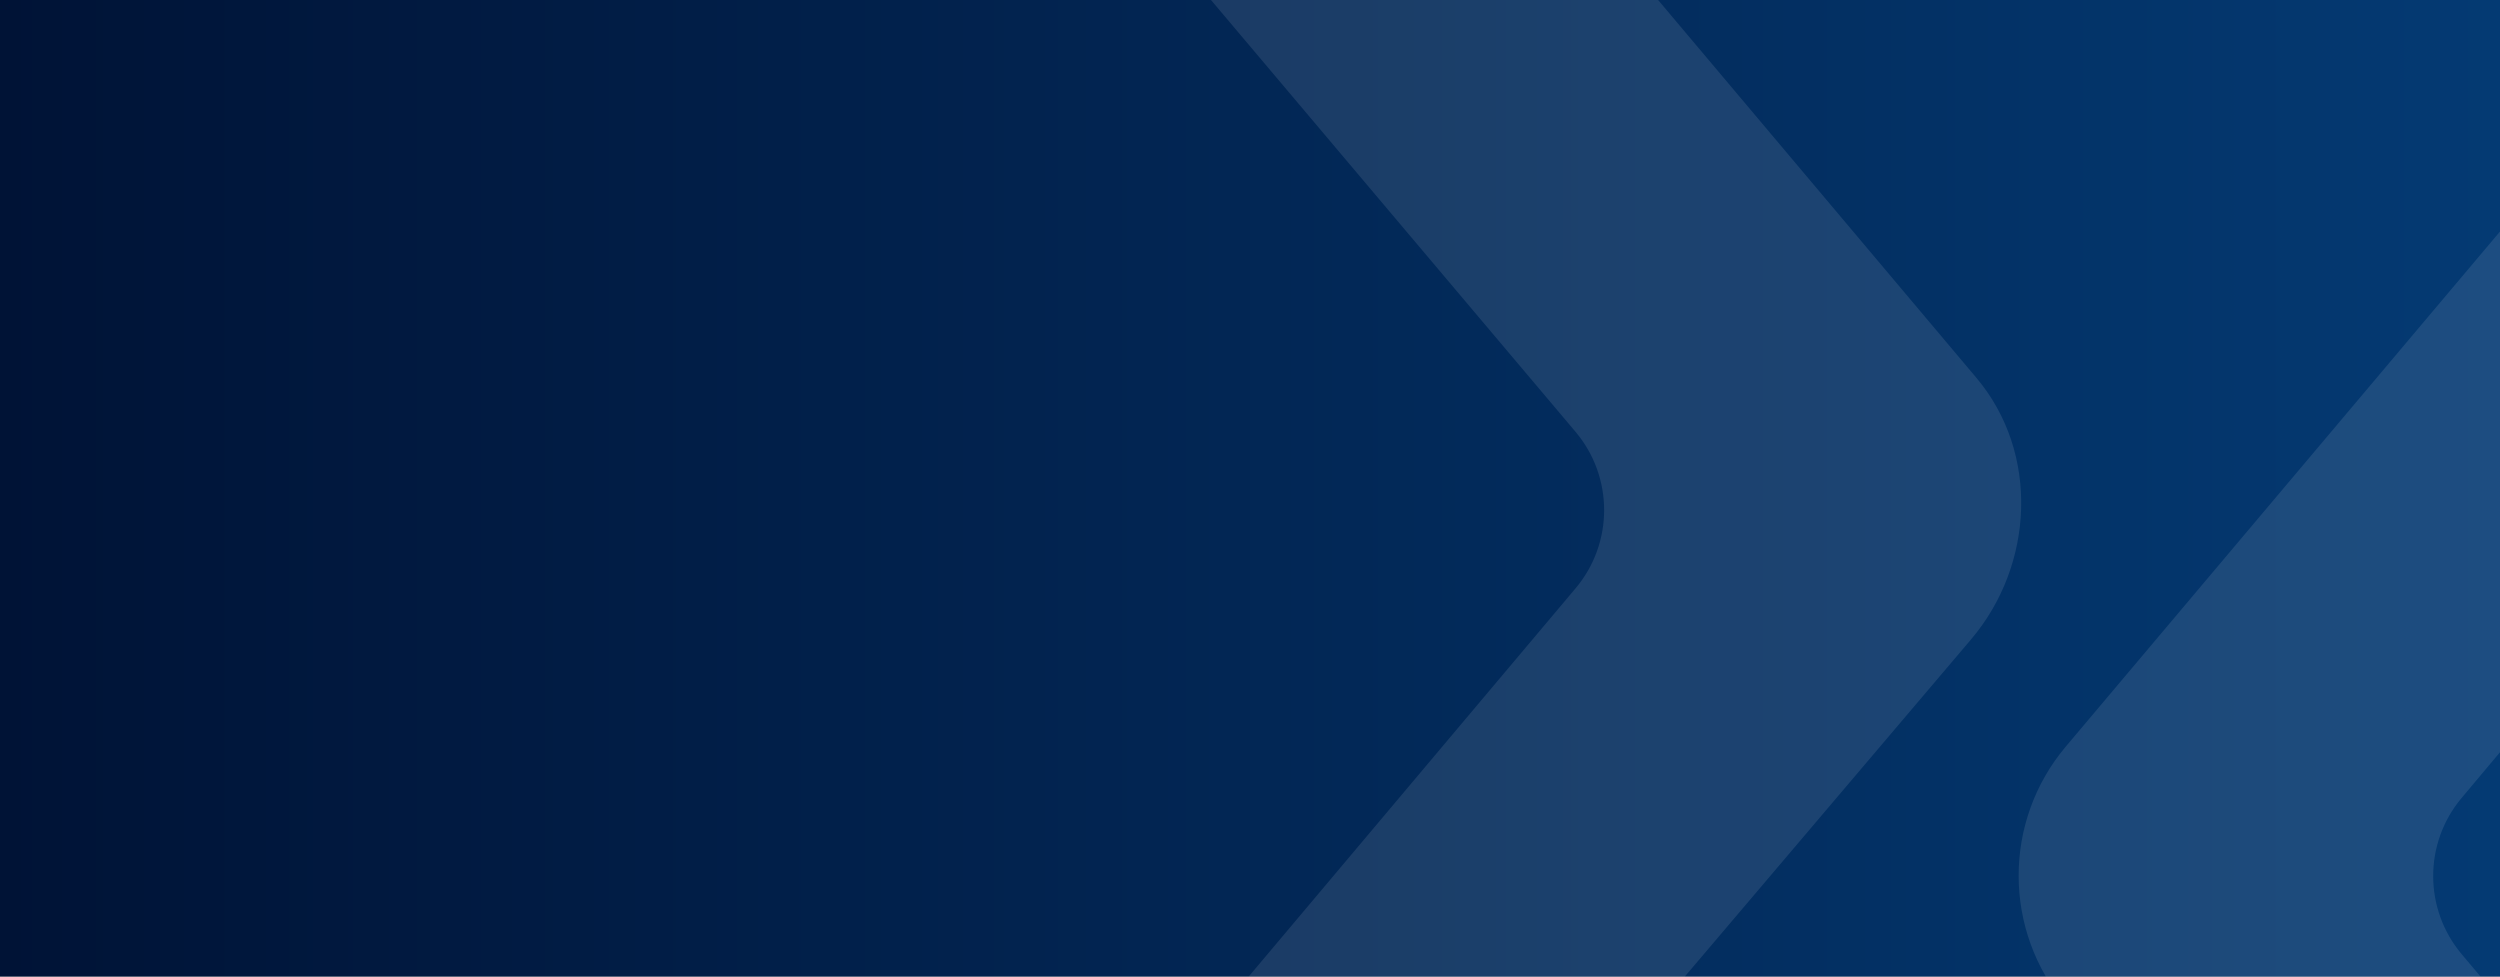
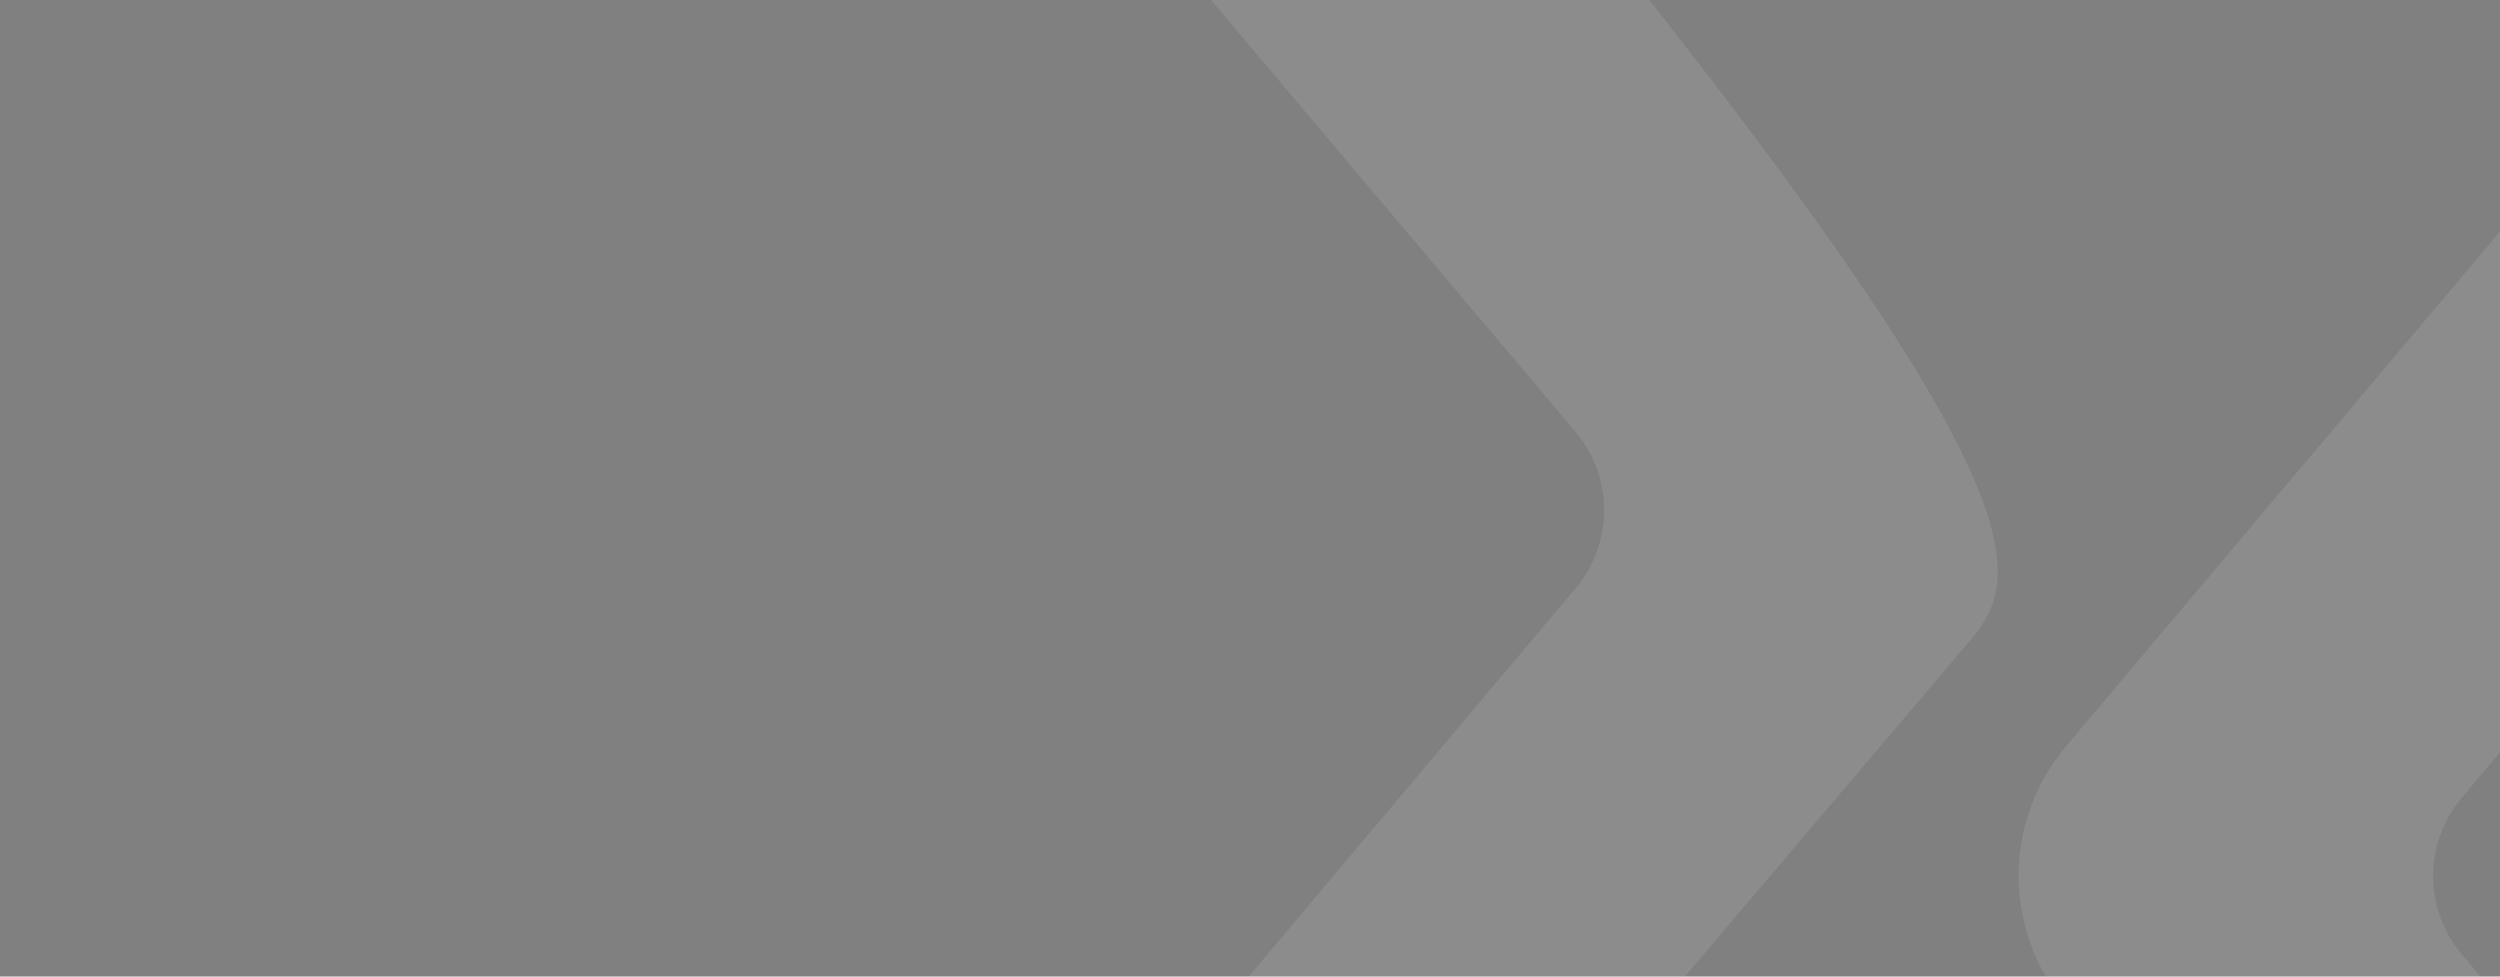
<svg xmlns="http://www.w3.org/2000/svg" width="1920" height="750" viewBox="0 0 1920 750" fill="none">
  <rect x="0" y="0" width="1920" height="750" fill="#808080" stroke="none" />
-   <rect width="1920" height="750" fill="url(#paint0_linear_119_20)" />
  <g clip-path="url(#clip0_119_20)">
    <path d="M2423.66 1365.94L1890.6 732.84C1861.41 698.18 1861.38 647.55 1890.51 612.84L2409.13 -4.95H2074.07L1586.56 573.32C1538.11 630.79 1538.26 714.84 1586.9 772.14L2091.02 1365.94" fill="white" fill-opacity="0.1" />
-     <path d="M1032.51 -286L1517.89 290.19C1566.34 347.66 1562.39 433.8 1513.74 491.1L1009.62 1084.9H677L1210.06 451.8C1239.25 417.14 1239.28 366.51 1210.15 331.8L688.58 -286" fill="white" fill-opacity="0.1" />
+     <path d="M1032.51 -286C1566.34 347.66 1562.39 433.8 1513.74 491.1L1009.62 1084.9H677L1210.06 451.8C1239.25 417.14 1239.28 366.51 1210.15 331.8L688.58 -286" fill="white" fill-opacity="0.1" />
  </g>
  <defs>
    <linearGradient id="paint0_linear_119_20" x1="0" y1="375" x2="1920" y2="375" gradientUnits="userSpaceOnUse">
      <stop stop-color="#001336" />
      <stop offset="1" stop-color="#043A73" />
    </linearGradient>
    <clipPath id="clip0_119_20">
      <rect width="1243" height="750" fill="white" transform="translate(677)" />
    </clipPath>
  </defs>
</svg>